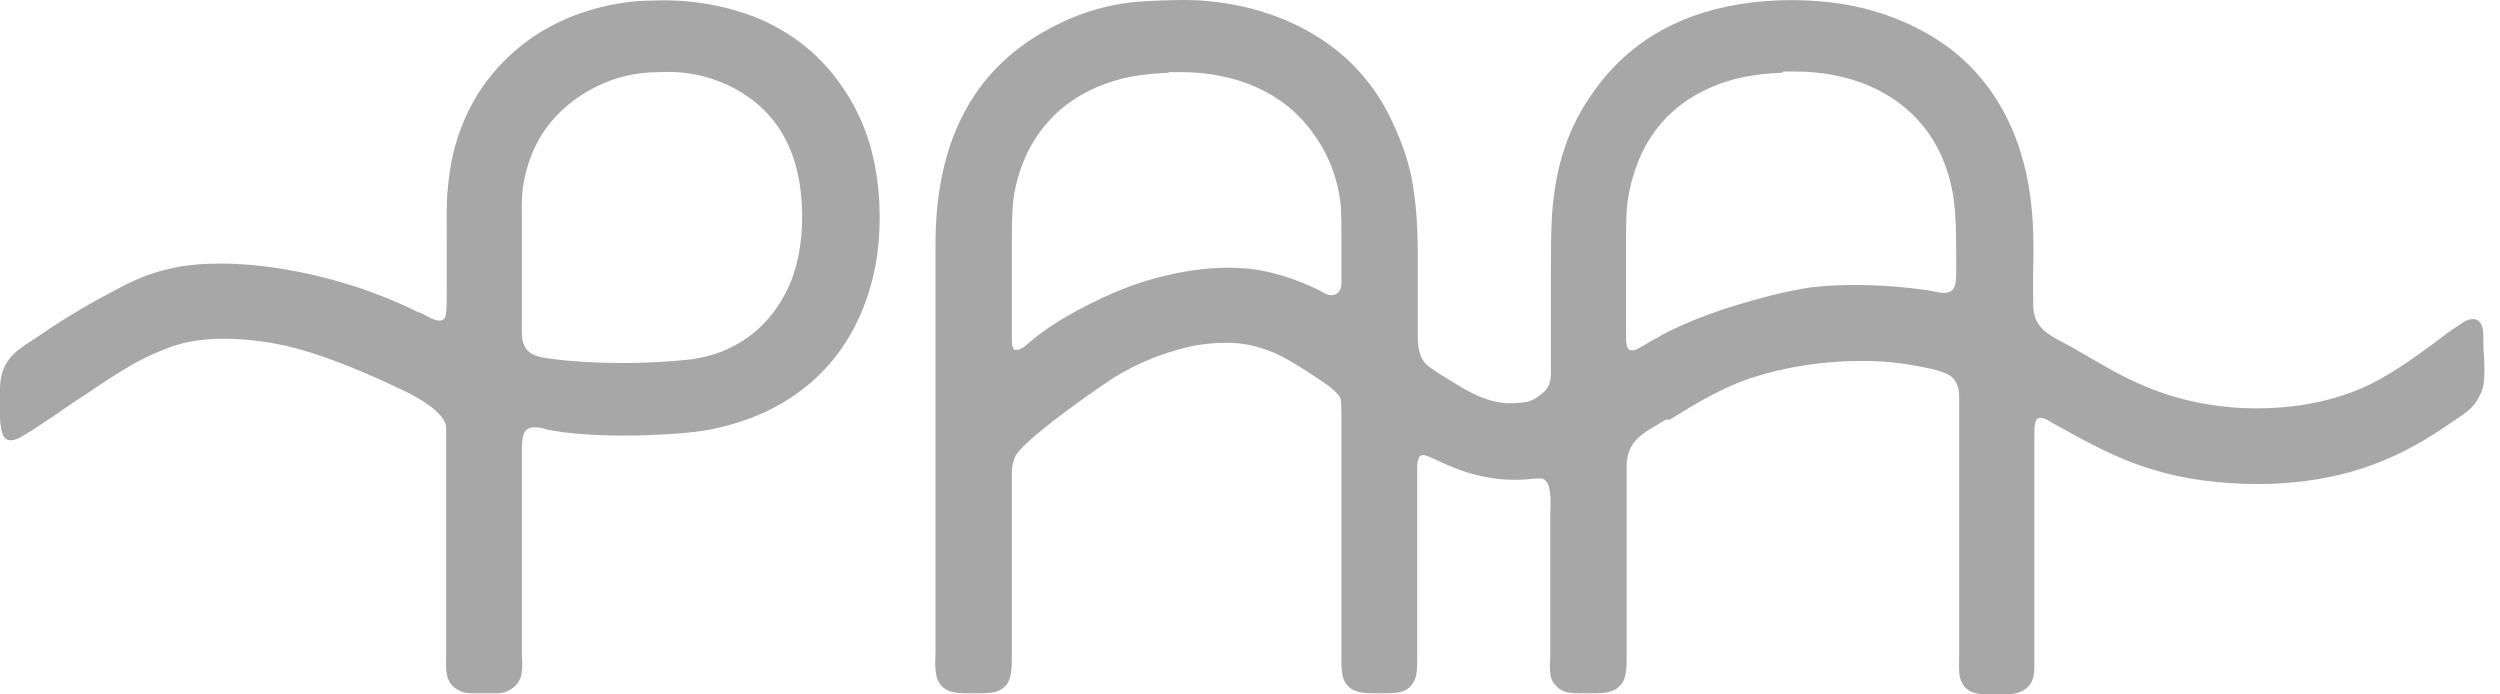
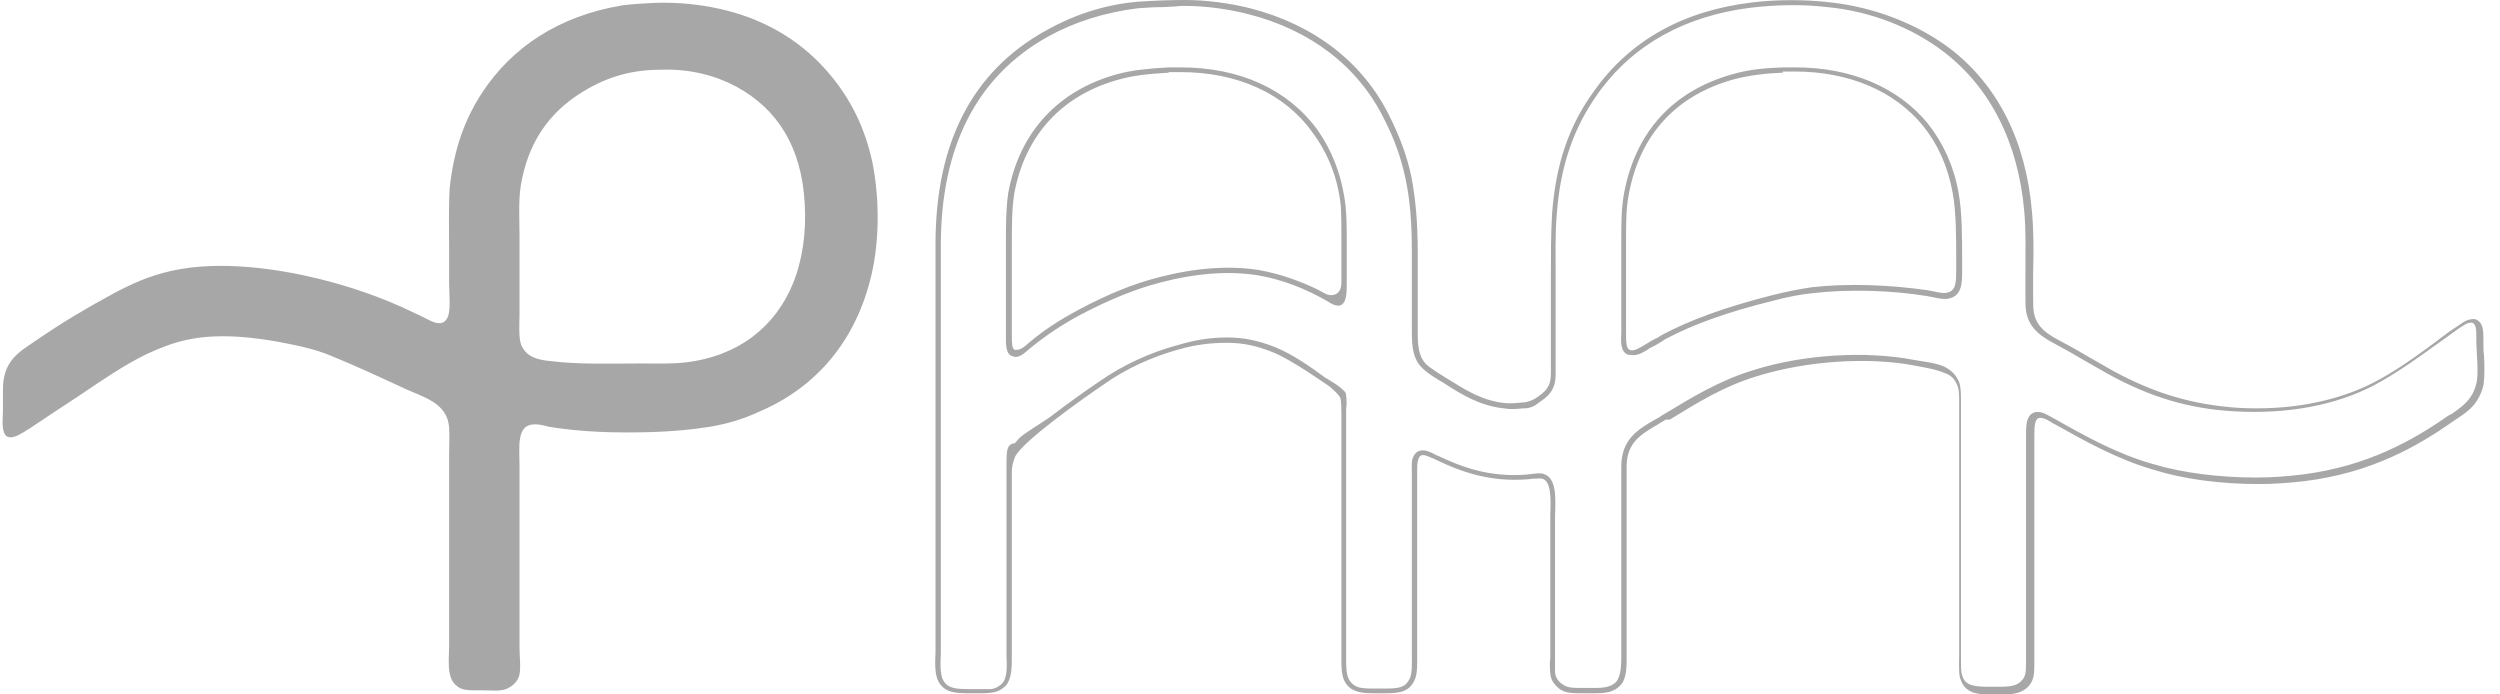
<svg xmlns="http://www.w3.org/2000/svg" width="144" height="40" viewBox="0 0 144 40" fill="none">
  <path d="M47.886 4.391C46.83 3.098 45.466 2.008 43.762 1.26C42.16 0.545 39.945 0.068 37.593 0.17C37.014 0.204 36.366 0.238 35.855 0.306C32.174 0.919 29.515 2.723 27.811 5.277C26.789 6.809 26.141 8.579 25.903 10.825C25.835 11.915 25.869 13.277 25.869 14.468V16.34C25.869 16.987 26.005 18.077 25.698 18.417C25.391 18.826 24.88 18.519 24.471 18.315C24.199 18.179 23.926 18.043 23.687 17.94C22.051 17.157 20.313 16.545 18.404 16.068C16.053 15.489 12.713 14.979 9.918 15.591C8.554 15.898 7.6 16.34 6.51 16.919C4.942 17.77 3.51 18.621 2.079 19.608C1.09 20.289 0.17 20.766 0.17 22.434V23.625C0.17 24 0.102 24.477 0.204 24.817C0.375 25.6 1.261 24.953 1.704 24.681C2.658 24.034 3.612 23.421 4.533 22.808C5.794 21.957 7.123 21.038 8.452 20.392C9.202 20.051 9.952 19.745 10.77 19.574C12.61 19.166 14.826 19.438 16.496 19.779C17.382 19.949 18.234 20.153 18.984 20.459C20.415 21.038 21.949 21.753 23.346 22.4C24.403 22.877 25.766 23.217 25.869 24.613C25.903 25.089 25.869 25.634 25.869 26.179V37.209C25.869 37.719 25.8 38.298 25.903 38.775C25.971 39.183 26.175 39.455 26.482 39.626C26.823 39.796 27.232 39.762 27.777 39.762C28.288 39.762 28.766 39.83 29.141 39.694C29.481 39.557 29.754 39.319 29.89 38.979C30.027 38.536 29.924 37.855 29.924 37.311V26.86C29.924 25.702 29.72 24.409 30.845 24.442C31.083 24.442 31.356 24.511 31.595 24.579C33.435 24.885 35.48 24.953 37.593 24.885C38.684 24.851 39.877 24.749 40.899 24.579C41.922 24.409 42.808 24.136 43.694 23.728C47 22.332 49.318 19.642 50.204 15.796C50.681 13.753 50.647 11.268 50.238 9.294C49.795 7.285 48.977 5.719 47.886 4.391ZM45.671 16.34C44.682 18.757 42.603 20.494 39.536 20.868C38.718 20.97 37.798 20.936 36.911 20.936C35.207 20.936 33.333 21.004 31.731 20.8C30.947 20.732 30.334 20.562 30.027 19.881C29.856 19.438 29.924 18.655 29.924 18.043V13.617C29.924 12.63 29.856 11.643 29.993 10.723C30.402 8.204 31.629 6.502 33.469 5.345C34.662 4.596 36.093 4.017 38.036 4.017H38.07C39.809 3.949 41.308 4.391 42.433 5.004C44.751 6.264 46.182 8.443 46.352 11.745C46.455 13.379 46.216 15.013 45.671 16.34Z" fill="#A7A7A7" />
-   <path d="M28.493 39.932C28.357 39.932 27.369 39.932 27.369 39.932C27.062 39.932 26.721 39.932 26.414 39.762C26.039 39.557 25.801 39.251 25.733 38.809C25.664 38.468 25.698 38.06 25.698 37.685C25.698 37.515 25.698 37.379 25.698 37.209V26.179C25.698 25.974 25.698 25.804 25.698 25.6C25.698 25.259 25.698 24.919 25.698 24.613C25.63 23.523 23.04 22.4 23.04 22.4C20.62 21.243 18.268 20.323 16.462 19.915C14.213 19.438 12.27 19.404 10.804 19.711C9.986 19.881 9.202 20.221 8.521 20.528C7.464 21.038 6.374 21.753 5.351 22.434C5.112 22.604 4.874 22.774 4.635 22.911C4.192 23.217 3.749 23.489 3.34 23.796C2.829 24.136 2.318 24.477 1.806 24.817L1.67 24.885C1.363 25.089 0.954 25.362 0.613 25.362C0.443 25.362 0.204 25.294 0.102 24.851C0.034 24.545 0 24.272 0 23.932C0 23.83 0 23.728 0 23.626V22.434C0 20.834 0.852 20.255 1.738 19.677L2.011 19.506C3.476 18.485 4.942 17.6 6.442 16.817C7.635 16.17 8.589 15.728 9.884 15.455C10.736 15.251 11.725 15.183 12.747 15.183C14.928 15.183 17.041 15.591 18.439 15.932C20.245 16.375 22.017 16.987 23.722 17.804L23.994 17.94C24.199 18.009 24.369 18.077 24.54 18.179L24.642 18.247C24.983 18.417 25.392 18.587 25.596 18.349C25.698 18.213 25.733 17.906 25.733 16.851C25.733 16.681 25.733 14.502 25.733 14.502C25.733 14.23 25.733 13.923 25.733 13.617C25.733 12.664 25.698 11.677 25.801 10.825C25.971 8.647 26.619 6.809 27.675 5.174C29.516 2.451 32.311 0.715 35.821 0.17C36.367 0.068 37.082 0.034 37.593 0.034C39.775 -0.068 41.99 0.34 43.831 1.123C45.501 1.872 46.864 2.894 47.989 4.289C49.148 5.753 49.931 7.353 50.34 9.26C50.784 11.336 50.784 13.855 50.306 15.864C49.42 19.643 47.137 22.434 43.694 23.898C42.808 24.272 41.888 24.545 40.865 24.749C39.741 24.953 38.446 25.021 37.525 25.055C36.98 25.089 36.435 25.089 35.923 25.089C34.287 25.089 32.788 24.987 31.527 24.749L31.322 24.681C31.152 24.647 30.981 24.613 30.811 24.613C30.572 24.613 30.402 24.681 30.3 24.783C30.027 25.055 30.061 25.736 30.061 26.383C30.061 26.553 30.061 26.723 30.061 26.86V37.311C30.061 37.481 30.061 37.617 30.061 37.787C30.095 38.23 30.095 38.706 29.993 39.013C29.857 39.387 29.584 39.66 29.175 39.83C28.971 39.932 28.698 39.932 28.493 39.932ZM27.778 39.626C27.914 39.626 28.016 39.626 28.152 39.626C28.255 39.626 28.391 39.626 28.493 39.626C28.664 39.626 28.902 39.626 29.107 39.557C29.414 39.455 29.652 39.217 29.754 38.945C29.857 38.672 29.823 38.23 29.823 37.821C29.823 37.651 29.823 37.481 29.823 37.311V26.86C29.823 26.689 29.823 26.553 29.823 26.383C29.788 25.634 29.788 24.953 30.163 24.579C30.334 24.409 30.572 24.306 30.879 24.306H30.913C31.084 24.306 31.288 24.34 31.459 24.375L31.697 24.443C32.958 24.647 34.424 24.749 36.06 24.749C36.571 24.749 37.116 24.749 37.662 24.715C38.548 24.681 39.843 24.613 40.934 24.409C41.922 24.204 42.808 23.966 43.694 23.591C47.069 22.128 49.284 19.438 50.136 15.762C50.579 13.787 50.613 11.336 50.17 9.294C49.761 7.455 49.011 5.855 47.887 4.46C46.762 3.098 45.467 2.111 43.831 1.396C42.229 0.681 40.32 0.306 38.411 0.306C38.173 0.306 37.968 0.306 37.73 0.34C37.253 0.374 36.537 0.374 35.992 0.477C32.413 1.021 29.754 2.655 27.948 5.345C26.892 6.945 26.278 8.715 26.073 10.825C26.005 11.677 26.005 12.63 26.039 13.583C26.039 13.889 26.039 14.196 26.039 14.468V16.34C26.039 16.477 26.039 16.647 26.039 16.817C26.073 17.464 26.108 18.213 25.835 18.519C25.698 18.689 25.528 18.757 25.324 18.757C25.051 18.757 24.778 18.621 24.54 18.485L24.403 18.451C24.233 18.383 24.062 18.281 23.858 18.213L23.619 18.077C21.915 17.294 20.177 16.681 18.371 16.238C17.007 15.898 14.928 15.489 12.747 15.489C11.725 15.489 10.77 15.591 9.952 15.762C8.691 16.034 7.737 16.443 6.578 17.089C5.078 17.872 3.647 18.723 2.181 19.745L1.909 19.915C1.057 20.494 0.307 21.004 0.307 22.434V23.626C0.307 23.728 0.307 23.83 0.307 23.966C0.307 24.272 0.273 24.545 0.341 24.783C0.409 25.021 0.511 25.055 0.613 25.055C0.886 25.055 1.261 24.817 1.5 24.647L1.602 24.579C2.113 24.238 2.624 23.898 3.136 23.557C3.579 23.251 4.022 22.979 4.431 22.706C4.669 22.536 4.908 22.4 5.147 22.23C6.203 21.481 7.294 20.766 8.418 20.255C9.1 19.915 9.884 19.608 10.736 19.404C12.236 19.098 14.213 19.166 16.496 19.608C17.382 19.779 18.234 19.983 19.018 20.289C20.416 20.868 21.813 21.515 23.142 22.128L23.381 22.264C23.551 22.332 23.722 22.4 23.858 22.468C24.812 22.877 25.903 23.319 26.005 24.613C26.039 24.953 26.005 25.294 26.005 25.634C26.005 25.804 26.005 26.009 26.005 26.213V37.243C26.005 37.413 26.005 37.549 26.005 37.719C26.005 38.06 25.971 38.434 26.039 38.775C26.073 39.115 26.278 39.353 26.551 39.489C26.755 39.592 26.994 39.626 27.334 39.626H27.778ZM34.833 21.106C33.947 21.106 32.788 21.106 31.731 20.97C30.947 20.902 30.232 20.732 29.891 19.949C29.754 19.541 29.754 18.996 29.754 18.451C29.754 18.315 29.754 18.179 29.754 18.043V13.617C29.754 13.379 29.754 13.14 29.754 12.902C29.754 12.187 29.72 11.404 29.823 10.723C30.232 8.272 31.356 6.502 33.367 5.209C34.799 4.289 36.298 3.847 38.037 3.847H38.071C38.207 3.847 38.343 3.847 38.48 3.847C40.252 3.847 41.649 4.391 42.501 4.868C44.955 6.196 46.319 8.511 46.523 11.745C46.625 13.447 46.387 15.081 45.842 16.409C44.751 18.996 42.535 20.664 39.57 21.038C39.025 21.072 38.514 21.106 38.037 21.106C37.832 21.106 37.662 21.106 37.457 21.106H36.912C36.639 21.106 36.332 21.106 36.026 21.106C35.651 21.106 35.242 21.106 34.833 21.106ZM38.037 4.153C36.367 4.153 34.935 4.562 33.538 5.447C31.629 6.672 30.504 8.409 30.129 10.723C30.027 11.404 30.061 12.119 30.061 12.868C30.061 13.106 30.061 13.345 30.061 13.617V18.043C30.061 18.179 30.061 18.315 30.061 18.451C30.061 18.928 30.027 19.506 30.163 19.813C30.402 20.426 30.913 20.562 31.731 20.664C32.754 20.8 35.651 21.106 39.502 20.732C42.365 20.459 44.478 18.791 45.535 16.272C46.046 15.013 46.285 13.413 46.182 11.745C46.012 8.613 44.717 6.4 42.331 5.106C41.445 4.63 39.945 4.051 38.037 4.153Z" fill="#A7A7A7" />
-   <path d="M142.808 19.779C142.808 19.2 142.876 18.621 142.467 18.485C142.092 18.451 141.887 18.655 141.547 18.859C139.945 19.983 138.377 21.242 136.639 22.128C134.628 23.183 131.902 23.762 128.8 23.591C125.868 23.421 123.653 22.604 121.574 21.447C120.586 20.902 119.564 20.289 118.575 19.744C117.791 19.336 117.075 18.893 116.905 17.906C116.836 17.566 116.871 17.157 116.871 16.749C116.871 15.217 116.938 13.651 116.803 12.153C116.428 7.932 114.655 4.8 112.065 2.825C110.361 1.532 108.043 0.51 105.316 0.238C103.817 0.068 102.317 0.102 100.886 0.238C96.762 0.749 93.796 2.553 91.854 5.276C90.559 7.115 89.707 9.293 89.468 12.255C89.366 13.719 89.4 15.285 89.4 16.851V21.515C89.4 22.366 88.991 22.672 88.514 22.979C88.275 23.149 88.036 23.285 87.696 23.319C87.355 23.353 86.98 23.387 86.605 23.353C85.242 23.183 84.185 22.536 83.299 21.957C82.822 21.651 82.276 21.378 81.936 21.004C81.527 20.596 81.458 19.983 81.458 19.132V14.536C81.458 12.936 81.356 11.54 81.084 10.213C80.811 8.919 80.368 7.796 79.856 6.774C78.323 3.71 75.63 1.6 71.949 0.647C70.79 0.34 69.154 0.102 67.689 0.17C66.905 0.204 66.189 0.204 65.508 0.272C63.497 0.51 61.758 1.089 60.293 1.94C56.407 4.085 54.056 8.034 54.056 14.094V37.072C54.056 37.855 53.953 38.774 54.192 39.217C54.533 39.796 55.044 39.796 55.93 39.796C56.373 39.796 56.748 39.83 57.055 39.796C57.396 39.761 57.635 39.591 57.839 39.421C58.214 39.013 58.146 38.196 58.146 37.413V26.893C58.146 26.519 58.112 26.008 58.248 25.838C58.555 25.43 58.827 25.668 59.066 25.43C59.714 24.817 60.327 24.272 60.736 23.966C61.656 23.251 62.611 22.57 63.531 21.957C64.792 21.106 66.326 20.357 67.928 19.949C68.814 19.71 69.734 19.574 70.756 19.574C71.779 19.574 72.631 19.813 73.415 20.119C74.505 20.561 75.528 21.276 76.414 21.923C76.721 22.128 77.062 22.332 77.368 22.604L77.471 22.808C77.539 23.149 77.471 23.523 77.471 23.864V37.855C77.471 38.74 77.505 39.183 77.982 39.523C78.425 39.83 79.243 39.761 79.891 39.761C80.743 39.761 81.152 39.66 81.424 39.115C81.663 38.672 81.561 37.821 81.561 37.106V27.438C81.561 27.098 81.527 26.655 81.629 26.417C81.867 25.77 82.549 26.247 82.958 26.417C84.356 27.064 85.957 27.642 88.07 27.472C88.377 27.438 88.752 27.37 88.991 27.438C89.741 27.677 89.536 29.242 89.536 30.298V37.344C89.536 37.821 89.468 38.332 89.536 38.74C89.57 39.115 89.809 39.387 90.013 39.523C90.286 39.727 90.593 39.727 91.07 39.727C92.058 39.727 92.808 39.83 93.286 39.353C93.729 38.876 93.626 38.025 93.626 37.106V26.859C93.626 25.123 94.853 24.715 95.943 24.034C97.58 23.047 99.147 22.093 101.124 21.481C103.612 20.698 107.157 20.323 110.293 20.902C111.042 21.038 111.86 21.106 112.303 21.481C112.542 21.685 112.746 21.923 112.849 22.23C112.951 22.57 112.917 22.945 112.917 23.455V37.617C112.917 38.059 112.883 38.502 112.951 38.876C113.122 39.66 113.667 39.796 114.621 39.796C115.609 39.796 116.325 39.898 116.768 39.353C116.973 39.081 117.007 38.808 117.007 38.332V25.396C117.007 24.953 116.973 24.442 117.075 24.17C117.314 23.557 117.995 24 118.37 24.204C120.177 25.191 121.983 26.247 124.096 26.859C126.448 27.574 129.754 27.847 132.719 27.506C136.298 27.064 138.854 25.736 141.24 24.068C141.683 23.762 142.194 23.421 142.535 22.945C142.706 22.706 142.842 22.434 142.91 22.128C142.944 21.515 142.808 20.493 142.808 19.779ZM77.403 14.774V16.272C77.403 16.783 77.403 17.362 77.096 17.43C76.891 17.464 76.687 17.294 76.516 17.191C75.358 16.544 74.028 15.932 72.461 15.693C70.45 15.353 68.439 15.659 66.769 16.102C65.133 16.511 63.667 17.191 62.236 17.94C61.179 18.519 60.259 19.064 59.339 19.847C59.1 20.051 58.725 20.493 58.35 20.391C57.975 20.289 58.078 19.608 58.078 19.064V14.196C58.078 13.14 58.078 12.051 58.214 11.132C58.861 7.625 61.111 5.31 64.451 4.425C65.303 4.187 66.223 4.085 67.314 4.051H67.348C71.268 3.881 74.131 5.345 75.733 7.557C76.585 8.749 77.13 10.111 77.368 11.881C77.471 12.766 77.403 13.787 77.403 14.774ZM112.236 17.055C111.895 17.123 111.418 16.987 111.008 16.919C108.997 16.613 106.577 16.511 104.396 16.749C103.578 16.817 102.794 17.021 102.045 17.191C99.863 17.736 97.647 18.417 95.807 19.404C95.535 19.574 95.228 19.744 94.921 19.915C94.682 20.051 94.274 20.459 93.831 20.255C93.49 20.119 93.523 19.54 93.523 18.962V14.162C93.523 13.106 93.49 12.017 93.694 11.098C94.376 7.591 96.557 5.345 99.898 4.425C100.749 4.187 101.635 4.085 102.726 4.051H102.761C106.51 3.881 109.304 5.208 110.94 7.217C111.758 8.204 112.371 9.464 112.679 11.132C112.883 12.289 112.883 13.753 112.883 15.183C112.849 16.068 112.951 16.885 112.236 17.055Z" fill="#A7A7A7" />
  <path d="M79.072 39.932C78.629 39.932 78.152 39.898 77.811 39.66C77.266 39.251 77.266 38.706 77.266 37.855V23.864C77.266 23.762 77.266 23.047 77.198 22.911C77.061 22.672 76.823 22.468 76.584 22.264C76.482 22.196 74.369 20.698 73.312 20.289C72.392 19.915 71.574 19.745 70.688 19.745C69.768 19.745 68.881 19.847 67.927 20.119C66.427 20.528 64.894 21.209 63.599 22.128C62.644 22.774 58.793 25.464 58.452 26.349C58.316 26.723 58.282 26.928 58.282 27.2V26.111V37.379C58.282 37.481 58.282 37.617 58.282 37.719C58.282 38.434 58.282 39.081 57.941 39.489C57.77 39.66 57.498 39.864 57.089 39.898C56.884 39.932 56.612 39.932 56.305 39.932C56.203 39.932 56.066 39.932 55.93 39.932C55.078 39.932 54.43 39.932 54.055 39.251C53.851 38.877 53.851 38.264 53.885 37.583C53.885 37.379 53.885 37.209 53.885 37.038V14.06C53.885 8.238 55.998 4.119 60.224 1.77C61.792 0.885 63.565 0.272 65.507 0.102C66.462 0.034 67.382 0 68.268 0C69.427 0 70.79 0.17 72.017 0.477C75.698 1.43 78.493 3.574 80.027 6.672C80.64 7.898 81.049 9.021 81.288 10.145C81.526 11.37 81.662 12.766 81.662 14.502V19.166C81.662 19.949 81.731 20.528 82.106 20.936C82.344 21.209 83.332 21.787 83.435 21.855C84.423 22.468 85.377 23.081 86.673 23.217C87.013 23.251 87.354 23.217 87.695 23.183H87.763C88.036 23.149 88.309 23.047 88.547 22.877C88.99 22.57 89.331 22.298 89.331 21.515V16.919C89.331 16.613 89.331 16.272 89.331 15.966C89.331 14.706 89.331 13.481 89.399 12.323C89.604 9.498 90.354 7.251 91.819 5.243C93.864 2.349 96.931 0.613 100.953 0.136C102.419 -0.034 103.953 -0.034 105.418 0.136C107.941 0.409 110.394 1.362 112.269 2.757C115.063 4.868 116.7 8.136 117.04 12.187C117.143 13.311 117.143 14.502 117.109 15.626C117.109 16 117.109 16.409 117.109 16.783C117.109 16.919 117.109 17.021 117.109 17.157C117.109 17.43 117.109 17.702 117.143 17.94C117.279 18.894 118.029 19.302 118.745 19.677C119.256 19.949 119.801 20.255 120.312 20.562C120.789 20.834 121.267 21.106 121.744 21.379C124.13 22.672 126.346 23.319 128.901 23.489C131.799 23.66 134.525 23.149 136.672 22.06C138.002 21.379 139.263 20.459 140.455 19.574C140.796 19.302 141.171 19.03 141.547 18.791L141.649 18.723C141.921 18.519 142.194 18.349 142.569 18.383C143.045 18.553 143.045 19.064 143.045 19.574V19.813C143.045 20.017 143.045 20.255 143.08 20.494C143.114 21.106 143.114 21.753 143.045 22.196C142.978 22.502 142.841 22.809 142.671 23.081C142.398 23.523 141.955 23.83 141.547 24.102L141.341 24.238C139.263 25.702 136.604 27.234 132.753 27.711C131.901 27.813 131.015 27.881 130.095 27.881C127.947 27.881 125.799 27.609 124.062 27.064C121.948 26.451 120.142 25.43 118.369 24.442L118.234 24.375C118.029 24.238 117.756 24.068 117.518 24.068C117.416 24.068 117.314 24.102 117.245 24.306C117.177 24.511 117.177 24.851 117.177 25.192V38.332C117.177 38.809 117.143 39.149 116.904 39.455C116.53 39.932 115.95 40 115.371 40H114.689C113.837 40 113.121 39.932 112.883 38.979C112.814 38.706 112.849 37.787 112.849 37.651V23.183C112.849 22.809 112.849 22.536 112.78 22.298C112.678 22.026 112.542 21.719 112.167 21.549C111.553 21.277 111.076 21.209 110.361 21.072C107.6 20.528 104.021 20.8 101.26 21.651C99.317 22.23 97.784 23.183 96.182 24.17H95.943C95.807 24.272 95.637 24.34 95.501 24.442C94.58 24.987 93.694 25.464 93.694 26.86V37.583C93.694 38.332 93.728 39.081 93.319 39.489C92.944 39.898 92.399 39.932 91.853 39.932H91.001C90.49 39.932 90.149 39.898 89.842 39.694C89.536 39.455 89.331 39.183 89.297 38.809C89.263 38.502 89.263 38.196 89.297 37.855C89.297 37.685 89.297 37.515 89.297 37.379V30.298C89.297 30.128 89.297 29.889 89.297 29.685C89.331 28.8 89.365 27.745 88.854 27.575C88.752 27.54 88.513 27.575 88.275 27.575L87.968 27.609C85.752 27.779 84.082 27.132 82.787 26.519L82.583 26.417C82.378 26.349 82.14 26.213 81.969 26.213C81.867 26.213 81.765 26.247 81.697 26.451C81.628 26.621 81.629 26.894 81.629 27.166V37.14C81.629 37.277 81.629 37.447 81.629 37.617C81.629 38.23 81.662 38.843 81.458 39.217C81.151 39.83 80.674 39.932 79.788 39.932H79.072ZM70.688 19.438C71.608 19.438 72.46 19.608 73.415 19.983C74.505 20.426 75.493 21.14 76.38 21.787L76.448 21.821L76.721 21.991C76.959 22.128 77.198 22.298 77.402 22.502C77.504 22.604 77.538 22.638 77.538 22.809C77.573 23.047 77.573 23.285 77.538 23.557C77.538 23.66 77.538 23.796 77.538 23.898V37.889C77.538 38.775 77.573 39.149 77.982 39.455C78.254 39.66 78.697 39.66 79.072 39.66C79.209 39.66 79.311 39.66 79.447 39.66C79.583 39.66 79.686 39.66 79.788 39.66C80.606 39.66 80.947 39.592 81.185 39.115C81.356 38.809 81.322 38.23 81.322 37.651C81.322 37.481 81.322 37.345 81.322 37.175V27.2C81.322 26.894 81.288 26.587 81.39 26.349C81.526 26.009 81.765 25.94 81.969 25.94C82.208 25.94 82.481 26.077 82.719 26.213L82.889 26.281C84.185 26.894 85.787 27.506 87.934 27.336L88.207 27.302C88.479 27.268 88.752 27.234 88.922 27.302C89.672 27.54 89.604 28.698 89.57 29.719C89.57 29.923 89.57 30.128 89.57 30.298V37.345C89.57 37.515 89.57 37.685 89.57 37.855C89.57 38.162 89.57 38.468 89.57 38.74C89.604 39.013 89.74 39.251 90.013 39.421C90.251 39.592 90.49 39.626 91.001 39.626C91.172 39.626 91.308 39.626 91.478 39.626C91.615 39.626 91.751 39.626 91.853 39.626C92.433 39.626 92.808 39.557 93.08 39.285C93.387 38.945 93.387 38.264 93.387 37.583C93.387 37.447 93.387 37.311 93.387 37.14V26.86C93.387 25.294 94.376 24.715 95.33 24.17C95.466 24.102 95.637 24 95.772 23.898L95.841 23.864C97.477 22.877 99.011 21.923 101.021 21.311C103.817 20.426 107.429 20.187 110.259 20.732C110.394 20.766 110.531 20.766 110.667 20.8C111.314 20.902 111.928 21.004 112.303 21.311C112.576 21.515 112.78 21.787 112.883 22.128C112.951 22.434 112.951 22.74 112.951 23.115V37.549C112.951 37.685 112.951 37.787 112.951 37.923C112.951 38.23 112.951 38.536 112.985 38.775C113.121 39.387 113.461 39.557 114.485 39.557C114.62 39.557 114.757 39.557 114.859 39.557C114.961 39.557 115.098 39.557 115.2 39.557C115.848 39.557 116.222 39.489 116.495 39.149C116.665 38.945 116.7 38.706 116.7 38.196V25.123C116.7 24.749 116.7 24.375 116.802 24.136C116.938 23.796 117.177 23.728 117.381 23.728C117.688 23.728 117.995 23.932 118.234 24.068L118.369 24.136C120.108 25.123 121.948 26.145 123.993 26.723C125.664 27.234 127.845 27.506 129.958 27.506C130.844 27.506 131.731 27.438 132.582 27.336C136.366 26.86 138.99 25.362 141.035 23.932L141.239 23.83C141.614 23.557 142.023 23.285 142.296 22.877C142.467 22.638 142.569 22.366 142.637 22.094C142.739 21.685 142.705 21.038 142.671 20.459C142.671 20.221 142.637 19.983 142.637 19.745V19.506C142.637 18.996 142.637 18.689 142.398 18.587H142.33C142.092 18.587 141.955 18.723 141.717 18.86L141.614 18.928C141.239 19.2 140.898 19.438 140.524 19.711C139.296 20.596 138.035 21.515 136.672 22.23C134.491 23.353 131.731 23.864 128.731 23.694C126.107 23.557 123.857 22.877 121.438 21.549C120.96 21.277 120.483 21.004 120.006 20.732C119.495 20.426 118.949 20.119 118.438 19.847C117.688 19.438 116.871 18.996 116.7 17.906C116.665 17.668 116.665 17.362 116.665 17.089C116.665 16.987 116.665 16.851 116.665 16.749C116.665 16.375 116.665 15.966 116.665 15.591C116.665 14.468 116.7 13.311 116.598 12.187C116.257 8.204 114.62 5.004 111.928 2.962C110.088 1.566 107.736 0.647 105.248 0.409C103.817 0.238 102.317 0.272 100.851 0.443C97.034 0.919 94.035 2.587 92.024 5.413C90.626 7.387 89.876 9.566 89.672 12.323C89.57 13.481 89.604 14.672 89.604 15.932V21.583C89.604 22.536 89.093 22.877 88.65 23.183C88.411 23.387 88.138 23.523 87.763 23.523H87.695C87.354 23.557 87.013 23.591 86.639 23.523C85.275 23.387 84.219 22.74 83.264 22.128C83.162 22.06 83.06 21.991 82.924 21.923C82.549 21.685 82.14 21.447 81.867 21.14C81.424 20.698 81.322 20.017 81.322 19.166V14.536C81.322 12.834 81.219 11.472 80.947 10.247C80.708 9.123 80.333 8.034 79.72 6.843C78.22 3.813 75.493 1.736 71.915 0.817C70.722 0.511 69.393 0.34 68.268 0.34C68.097 0.34 67.893 0.34 67.723 0.374C67.45 0.374 67.211 0.409 66.973 0.409C66.462 0.409 66.018 0.443 65.541 0.477C63.633 0.715 61.894 1.26 60.361 2.111C56.271 4.391 54.192 8.443 54.192 14.128V37.106C54.192 37.277 54.192 37.481 54.192 37.685C54.157 38.264 54.157 38.877 54.328 39.183C54.601 39.66 55.044 39.694 55.93 39.694C56.066 39.694 56.203 39.694 56.305 39.694C56.612 39.694 56.85 39.694 57.055 39.694C57.395 39.66 57.6 39.489 57.736 39.353C58.009 39.047 58.009 38.434 57.975 37.787C57.975 37.685 57.975 37.549 57.975 37.447V26.689C57.975 26.281 57.975 25.906 58.111 25.702C58.213 25.566 58.35 25.532 58.452 25.532L58.691 25.259C58.963 24.953 60.224 24.238 60.599 23.932C61.485 23.251 62.44 22.57 63.394 21.923C64.723 21.004 66.291 20.289 67.825 19.881C68.847 19.574 69.734 19.438 70.688 19.438ZM58.486 20.562L58.35 20.528C57.907 20.426 57.941 19.813 57.941 19.302V14.026C57.941 13.038 57.941 12.017 58.077 11.098C58.725 7.591 60.974 5.174 64.416 4.255C65.201 4.051 66.052 3.949 67.314 3.881H67.348C67.552 3.881 67.757 3.881 67.995 3.881C71.404 3.881 74.164 5.14 75.868 7.455C76.755 8.715 77.3 10.145 77.504 11.847C77.573 12.528 77.573 13.277 77.573 13.992C77.573 14.264 77.573 14.536 77.573 14.774V16.272C77.573 16.851 77.573 17.498 77.163 17.6C76.959 17.634 76.755 17.532 76.584 17.43L76.482 17.362C75.118 16.579 73.823 16.102 72.494 15.864C70.824 15.591 68.915 15.728 66.836 16.272C65.405 16.647 63.974 17.226 62.337 18.077C61.179 18.689 60.327 19.268 59.474 19.949L59.304 20.085C59.066 20.289 58.793 20.562 58.486 20.562ZM67.314 4.187C66.087 4.255 65.269 4.357 64.519 4.562C61.179 5.447 59.032 7.796 58.418 11.166C58.282 12.051 58.282 13.072 58.282 14.06V19.336C58.282 19.711 58.282 20.085 58.452 20.153H58.52C58.725 20.153 58.861 20.085 59.066 19.915L59.304 19.711C60.156 18.996 61.042 18.417 62.201 17.804C63.871 16.919 65.303 16.34 66.768 15.966C68.881 15.421 70.824 15.285 72.528 15.557C73.653 15.762 74.778 16.136 75.903 16.681C76.141 16.817 76.107 16.783 76.346 16.919C76.652 17.089 77.266 17.055 77.266 16.272V13.992C77.266 13.242 77.266 12.392 77.232 11.881C77.061 10.213 76.482 8.817 75.596 7.626C73.994 5.379 71.267 4.153 67.995 4.153C67.791 4.153 67.586 4.153 67.382 4.153H67.314V4.187ZM94.069 20.459L93.762 20.426C93.353 20.255 93.353 19.745 93.387 19.2V13.821C93.387 12.868 93.387 11.915 93.558 11.064C94.239 7.557 96.386 5.209 99.863 4.255C100.817 3.983 101.772 3.915 102.725 3.881H102.76C102.964 3.881 103.203 3.881 103.407 3.881C106.645 3.881 109.338 5.038 111.042 7.115C111.928 8.238 112.542 9.566 112.814 11.098C113.019 12.221 113.019 13.685 113.019 15.081V15.455C113.019 16.204 113.053 17.021 112.269 17.192C112.03 17.26 111.655 17.192 111.349 17.123C111.247 17.089 111.11 17.089 111.008 17.055C108.894 16.715 106.475 16.647 104.43 16.885C103.748 16.953 102.998 17.089 102.112 17.328C99.488 17.974 97.511 18.689 95.909 19.541L95.705 19.677C95.501 19.813 95.262 19.949 95.023 20.051L94.887 20.153C94.648 20.289 94.376 20.459 94.069 20.459ZM102.692 4.187C101.772 4.221 100.817 4.323 99.897 4.562C96.556 5.481 94.478 7.728 93.83 11.132C93.66 11.949 93.66 12.902 93.66 13.821V19.2C93.66 19.642 93.66 20.051 93.864 20.153C94.103 20.255 94.409 20.051 94.648 19.915C94.921 19.745 95.262 19.541 95.501 19.438L95.705 19.302C97.374 18.417 99.352 17.702 102.01 17.021C102.931 16.783 103.68 16.647 104.362 16.545C106.441 16.306 108.894 16.409 111.008 16.715C111.144 16.749 111.247 16.749 111.383 16.783C111.69 16.851 111.996 16.919 112.167 16.851C112.678 16.749 112.678 16.238 112.678 15.421V15.047C112.678 13.651 112.678 12.221 112.473 11.098C112.201 9.6 111.622 8.306 110.769 7.251C109.133 5.243 106.509 4.119 103.374 4.119C103.169 4.119 102.931 4.119 102.725 4.119H102.692V4.187Z" fill="#A7A7A7" />
</svg>